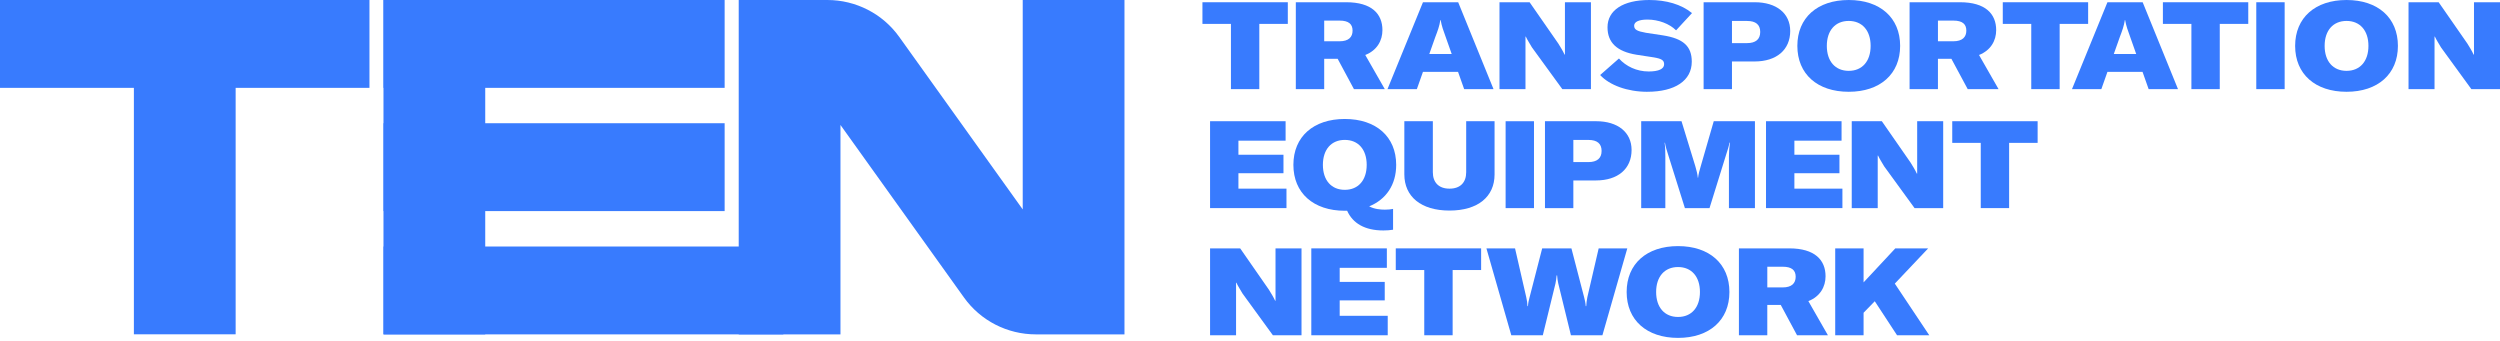
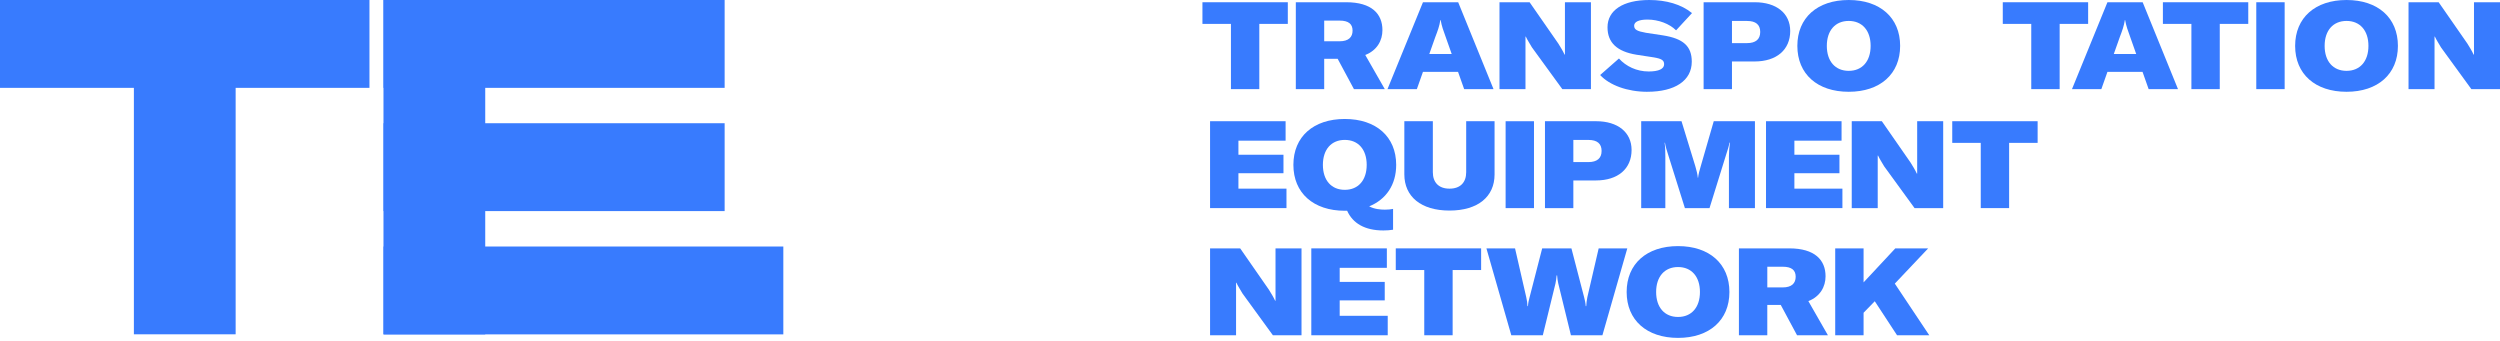
<svg xmlns="http://www.w3.org/2000/svg" width="645" height="88" viewBox="0 0 645 88" fill="none">
  <path d="M95.321 0H0V22.667H95.321V0Z" fill="#387BFE" />
  <path d="M186.956 -0H98.956V22.667H186.956V-0Z" fill="#387BFE" />
  <path d="M186.956 31.793H98.956V54.461H186.956V31.793Z" fill="#387BFE" />
  <path d="M202.099 63.601H98.956V86.269H202.099V63.601Z" fill="#387BFE" />
  <path d="M60.795 86.251L60.795 2.586L34.542 2.586V86.251H60.795Z" fill="#387BFE" />
  <path d="M125.19 86.27V-0L98.937 -0V86.27H125.19Z" fill="#387BFE" />
-   <path d="M263.862 -0V54.029L232.001 9.522C227.727 3.536 220.805 -0 213.45 -0H190.588V86.27H216.841V32.241L248.702 76.748C252.976 82.734 259.899 86.27 267.254 86.27H290.115V-0H263.862Z" fill="#387BFE" />
  <path d="M525.707 31.273V36.861H518.353V53.69H511.035V36.861H503.681V31.273H525.707Z" fill="#387BFE" />
  <path d="M477.748 53.69V31.273H485.515L492.928 41.946C493.508 42.862 494.151 43.935 494.535 44.788H494.631V31.276H501.342V53.692H493.957L486.123 42.925C485.638 42.073 484.869 40.906 484.547 40.147H484.451V53.692H477.745L477.748 53.69Z" fill="#387BFE" />
  <path d="M462.949 48.67H475.343V53.69H455.631V31.273H475.121V36.292H462.952V39.923H474.577V44.691H462.952V48.67H462.949Z" fill="#387BFE" />
  <path d="M423.429 53.69V31.273H433.83L437.394 42.892C437.716 43.966 437.974 45.039 438.036 45.859H438.103C438.199 45.036 438.457 43.933 438.81 42.829L442.147 31.273H452.775V53.69H446.064V40.304C446.064 39.231 446.165 38.03 446.322 36.8H446.196C446.1 37.559 445.679 38.883 445.362 39.832L441.055 53.692H434.703L430.365 39.863C430.011 38.82 429.694 37.685 429.562 36.833H429.467C429.63 37.937 429.658 39.17 429.658 40.307V53.692H423.432L423.429 53.69Z" fill="#387BFE" />
  <path d="M411.798 31.273C417.415 31.273 420.948 34.145 420.948 38.693C420.948 43.555 417.415 46.554 411.767 46.554H405.923V53.69H398.602V31.273H411.798ZM409.809 41.819C412.023 41.819 413.212 40.839 413.212 38.947C413.212 37.054 412.056 36.104 409.84 36.104H405.923V41.819H409.809Z" fill="#387BFE" />
  <path d="M395.769 53.694H388.448V31.277H395.769V53.694Z" fill="#387BFE" />
  <path d="M362.322 31.277H369.674V44.441C369.674 47.063 371.183 48.672 373.975 48.672C376.767 48.672 378.276 47.06 378.276 44.441V31.277H385.597V45.013C385.597 50.727 381.326 54.325 373.975 54.325C366.624 54.325 362.319 50.727 362.319 44.98V31.277H362.322Z" fill="#387BFE" />
  <path d="M353.248 53.239C354.598 53.964 356.169 54.091 357.294 54.091C358.161 54.091 358.705 54.028 359.412 53.901V59.268C358.576 59.395 357.838 59.458 356.907 59.458C352.092 59.458 349.008 57.596 347.563 54.376H346.954C338.865 54.376 333.694 49.798 333.694 42.535C333.694 35.273 338.862 30.695 346.954 30.695C355.047 30.695 360.215 35.273 360.215 42.535C360.215 47.681 357.614 51.47 353.248 53.239ZM341.306 42.535C341.306 46.514 343.489 48.976 346.957 48.976C350.425 48.976 352.608 46.511 352.608 42.535C352.608 38.559 350.425 36.095 346.957 36.095C343.489 36.095 341.306 38.559 341.306 42.535Z" fill="#387BFE" />
  <path d="M319.517 48.67H331.911V53.69H312.197V31.273H331.684V36.292H319.514V39.923H331.136V44.691H319.514V48.67H319.517Z" fill="#387BFE" />
  <path d="M489.439 86.497L483.692 77.719L480.802 80.688V86.497H473.484V64.08H480.802V72.857L488.99 64.08H497.466L488.863 73.172L497.752 86.497H489.439Z" fill="#387BFE" />
  <path d="M463.638 86.498L459.432 78.667H455.963V86.498H448.64V64.081H461.645C468.225 64.081 470.992 67.08 470.992 71.28C470.992 73.965 469.611 76.49 466.558 77.69L471.603 86.498H463.638ZM455.966 68.816V74.152H459.948C462.257 74.152 463.284 73.079 463.284 71.404C463.284 69.729 462.288 68.816 459.948 68.816H455.966Z" fill="#387BFE" />
  <path d="M432.935 87.176C424.843 87.176 419.675 82.598 419.675 75.336C419.675 68.073 424.843 63.495 432.935 63.495C441.027 63.495 446.19 68.073 446.19 75.336C446.19 82.598 441.025 87.176 432.935 87.176ZM432.935 81.776C436.403 81.776 438.586 79.312 438.586 75.336C438.586 71.36 436.403 68.895 432.935 68.895C429.467 68.895 427.282 71.36 427.282 75.336C427.282 79.312 429.464 81.776 432.935 81.776Z" fill="#387BFE" />
  <path d="M389.916 86.497L383.496 64.08H390.881L393.771 76.676C393.965 77.465 394.06 78.224 394.091 78.98H394.22C394.251 78.224 394.414 77.432 394.638 76.676L397.882 64.08H405.427L408.701 76.676C408.895 77.435 409.086 78.224 409.119 78.98H409.248C409.279 78.224 409.377 77.465 409.537 76.676L412.458 64.08H419.843L413.424 86.497H405.301L402.026 73.111C401.897 72.479 401.771 71.817 401.737 71.058H401.608C401.543 71.814 401.448 72.479 401.319 73.111L398.045 86.497H389.922H389.916Z" fill="#387BFE" />
  <path d="M382.131 64.08V69.668H374.78V86.497H367.459V69.668H360.108V64.08H382.131Z" fill="#387BFE" />
  <path d="M345.639 81.478H358.032V86.498H338.318V64.081H357.808V69.1H345.639V72.731H357.261V77.499H345.639V81.478Z" fill="#387BFE" />
  <path d="M312.197 86.497V64.08H319.966L327.382 74.75C327.96 75.666 328.603 76.74 328.987 77.592H329.083V64.08H335.791V86.497H328.406L320.572 75.73C320.09 74.877 319.321 73.71 318.998 72.951H318.903V86.497H312.197Z" fill="#387BFE" />
  <path d="M621.4 22.994V0.578H629.173L636.586 11.248C637.166 12.164 637.809 13.237 638.193 14.09H638.289V0.578H645V22.994H637.61L629.776 12.227C629.296 11.375 628.527 10.207 628.204 9.449H628.109V22.994H621.397H621.4Z" fill="#387BFE" />
  <path d="M605.407 23.68C597.315 23.68 592.144 19.102 592.144 11.84C592.144 4.577 597.315 -0 605.407 -0C613.499 -0 618.662 4.577 618.662 11.84C618.662 19.102 613.491 23.68 605.407 23.68ZM605.407 18.28C608.875 18.28 611.058 15.816 611.058 11.84C611.058 7.864 608.875 5.4 605.407 5.4C601.939 5.4 599.756 7.861 599.756 11.84C599.756 15.819 601.939 18.28 605.407 18.28Z" fill="#387BFE" />
  <path d="M589.439 22.994H582.121V0.578H589.439V22.994Z" fill="#387BFE" />
  <path d="M580.053 0.578V6.165H572.699V22.994H565.382V6.165H558.027V0.578H580.053Z" fill="#387BFE" />
  <path d="M554.348 22.994L552.776 18.543H543.719L542.148 22.994H534.572L543.719 0.578H552.807L561.923 22.994H554.348ZM545.358 13.933H551.14L549.569 9.482C548.988 7.903 548.573 6.767 548.278 5.155H548.22C547.961 6.767 547.541 7.901 546.937 9.482L545.36 13.933H545.358Z" fill="#387BFE" />
  <path d="M538.738 0.578V6.165H531.389V22.994H524.066V6.165H516.717V0.578H538.738Z" fill="#387BFE" />
-   <path d="M507.668 22.994L503.457 15.163H499.989V22.994H492.671V0.578H505.676C512.256 0.578 515.014 3.577 515.014 7.777C515.014 10.461 513.634 12.986 510.586 14.186L515.626 22.994H507.665H507.668ZM499.991 5.312V10.649H503.973C506.282 10.649 507.315 9.576 507.315 7.903C507.315 6.231 506.319 5.315 503.973 5.315H499.991V5.312Z" fill="#387BFE" />
  <path d="M476.972 23.68C468.88 23.68 463.717 19.102 463.717 11.84C463.717 4.577 468.88 -0 476.972 -0C485.064 -0 490.236 4.577 490.236 11.84C490.236 19.102 485.064 23.68 476.972 23.68ZM476.972 18.28C480.44 18.28 482.623 15.816 482.623 11.84C482.623 7.864 480.44 5.4 476.972 5.4C473.504 5.4 471.321 7.861 471.321 11.84C471.321 15.819 473.504 18.28 476.972 18.28Z" fill="#387BFE" />
  <path d="M452.727 0.578C458.342 0.578 461.874 3.45 461.874 7.997C461.874 12.859 458.342 15.859 452.691 15.859H446.849V22.994H439.531V0.578H452.727ZM450.735 11.124C452.949 11.124 454.136 10.144 454.136 8.251C454.136 6.358 452.985 5.409 450.766 5.409H446.849V11.124H450.735Z" fill="#387BFE" />
  <path d="M425.007 23.683C419.87 23.683 415.246 21.978 412.838 19.356L417.687 15.093C419.516 17.113 422.246 18.44 425.361 18.44C427.962 18.44 429.343 17.778 429.343 16.578C429.343 15.568 428.734 15.157 426.711 14.809L422.185 14.114C417.21 13.294 414.738 11.021 414.738 7.042C414.738 2.654 418.75 -0 425.527 -0C429.828 -0 433.779 1.103 436.537 3.377L432.429 7.828C430.726 6.123 427.869 5.049 425.044 5.049C422.861 5.049 421.61 5.618 421.61 6.628C421.61 7.638 422.347 8.049 424.66 8.46L429.025 9.122C434.295 9.944 436.478 11.931 436.478 15.91C436.478 20.805 432.14 23.677 425.013 23.677L425.007 23.683Z" fill="#387BFE" />
  <path d="M386.868 22.994V0.578H394.637L402.053 11.248C402.631 12.164 403.273 13.237 403.658 14.09H403.753V0.578H410.462V22.994H403.077L395.243 12.227C394.76 11.375 393.992 10.207 393.669 9.449H393.574V22.994H386.865H386.868Z" fill="#387BFE" />
  <path d="M377.751 22.994L376.177 18.543H367.122L365.548 22.994H357.972L367.125 0.578H376.21L385.329 22.994H377.754H377.751ZM368.761 13.933H374.541L372.967 9.482C372.389 7.903 371.971 6.767 371.682 5.155H371.617C371.362 6.767 370.944 7.901 370.332 9.482L368.758 13.933H368.761Z" fill="#387BFE" />
  <path d="M349.317 22.994L345.111 15.163H341.643V22.994H334.322V0.578H347.325C353.907 0.578 356.668 3.577 356.668 7.777C356.668 10.461 355.288 12.986 352.238 14.186L357.277 22.994H349.314H349.317ZM341.643 5.312V10.649H345.624C347.936 10.649 348.963 9.576 348.963 7.903C348.963 6.231 347.967 5.315 345.624 5.315H341.643V5.312Z" fill="#387BFE" />
  <path d="M332.254 0.578V6.165H324.902V22.994H317.582V6.165H310.23V0.578H332.254Z" fill="#387BFE" />
</svg>